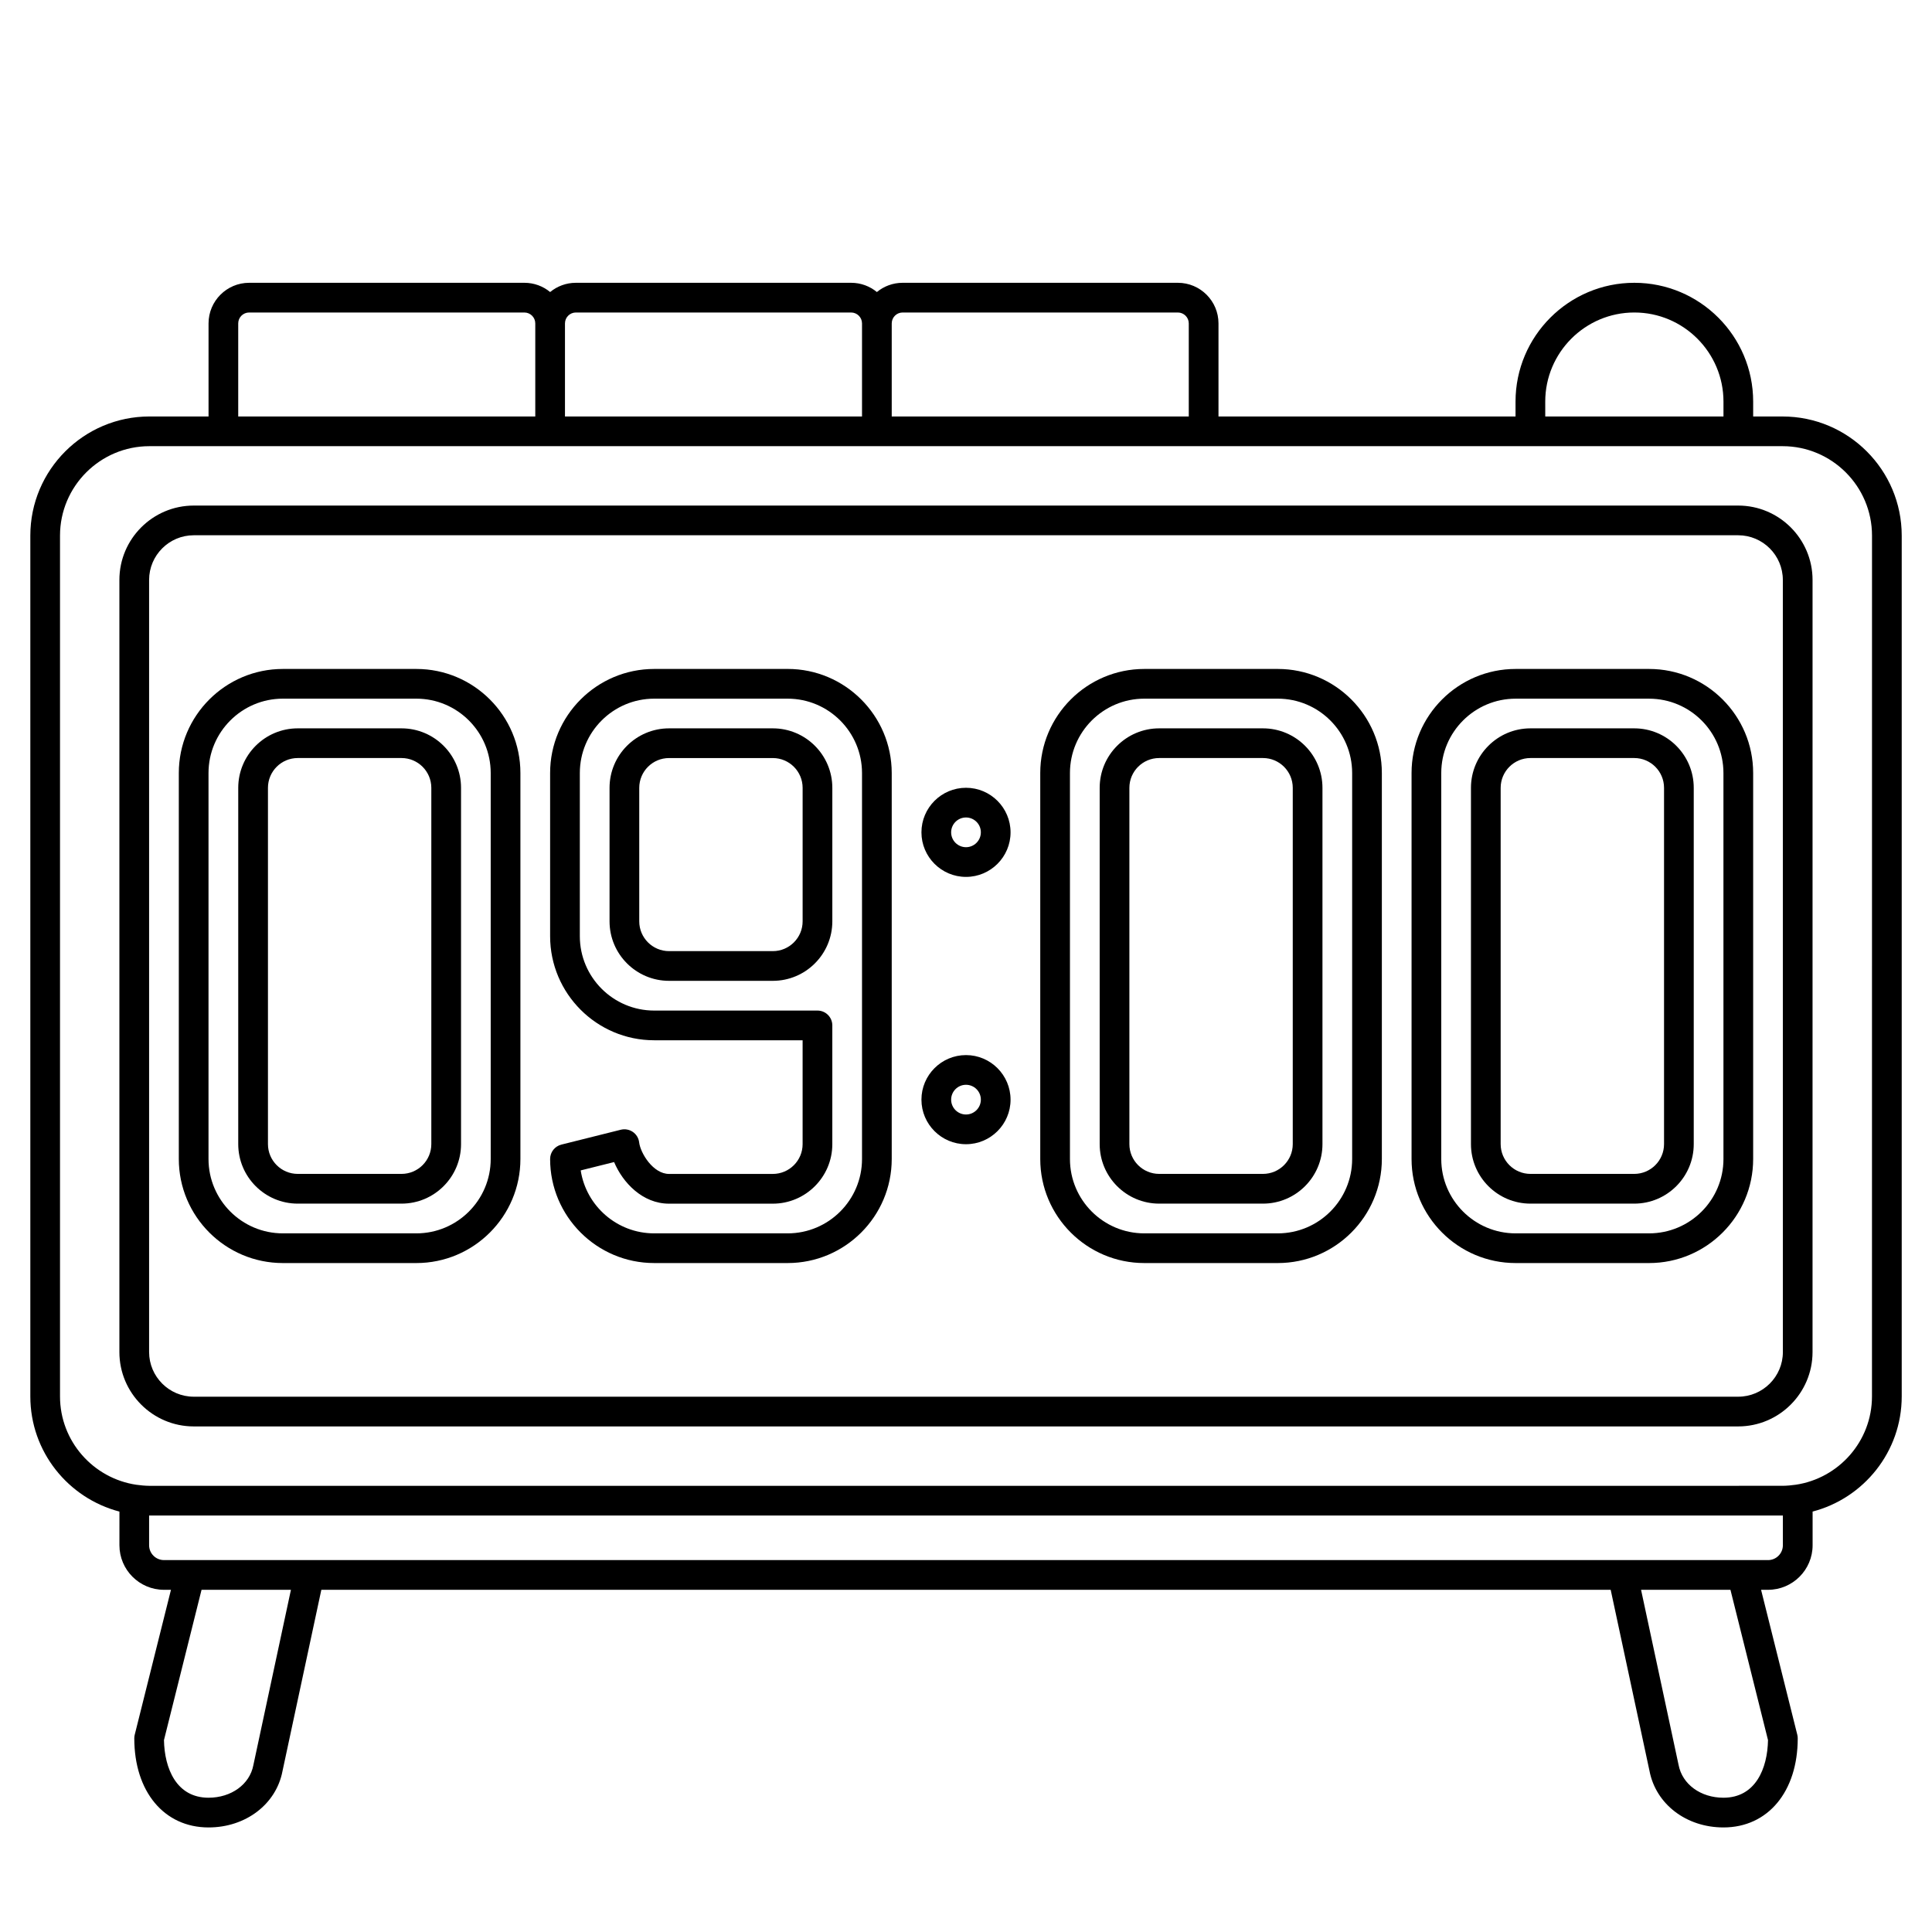
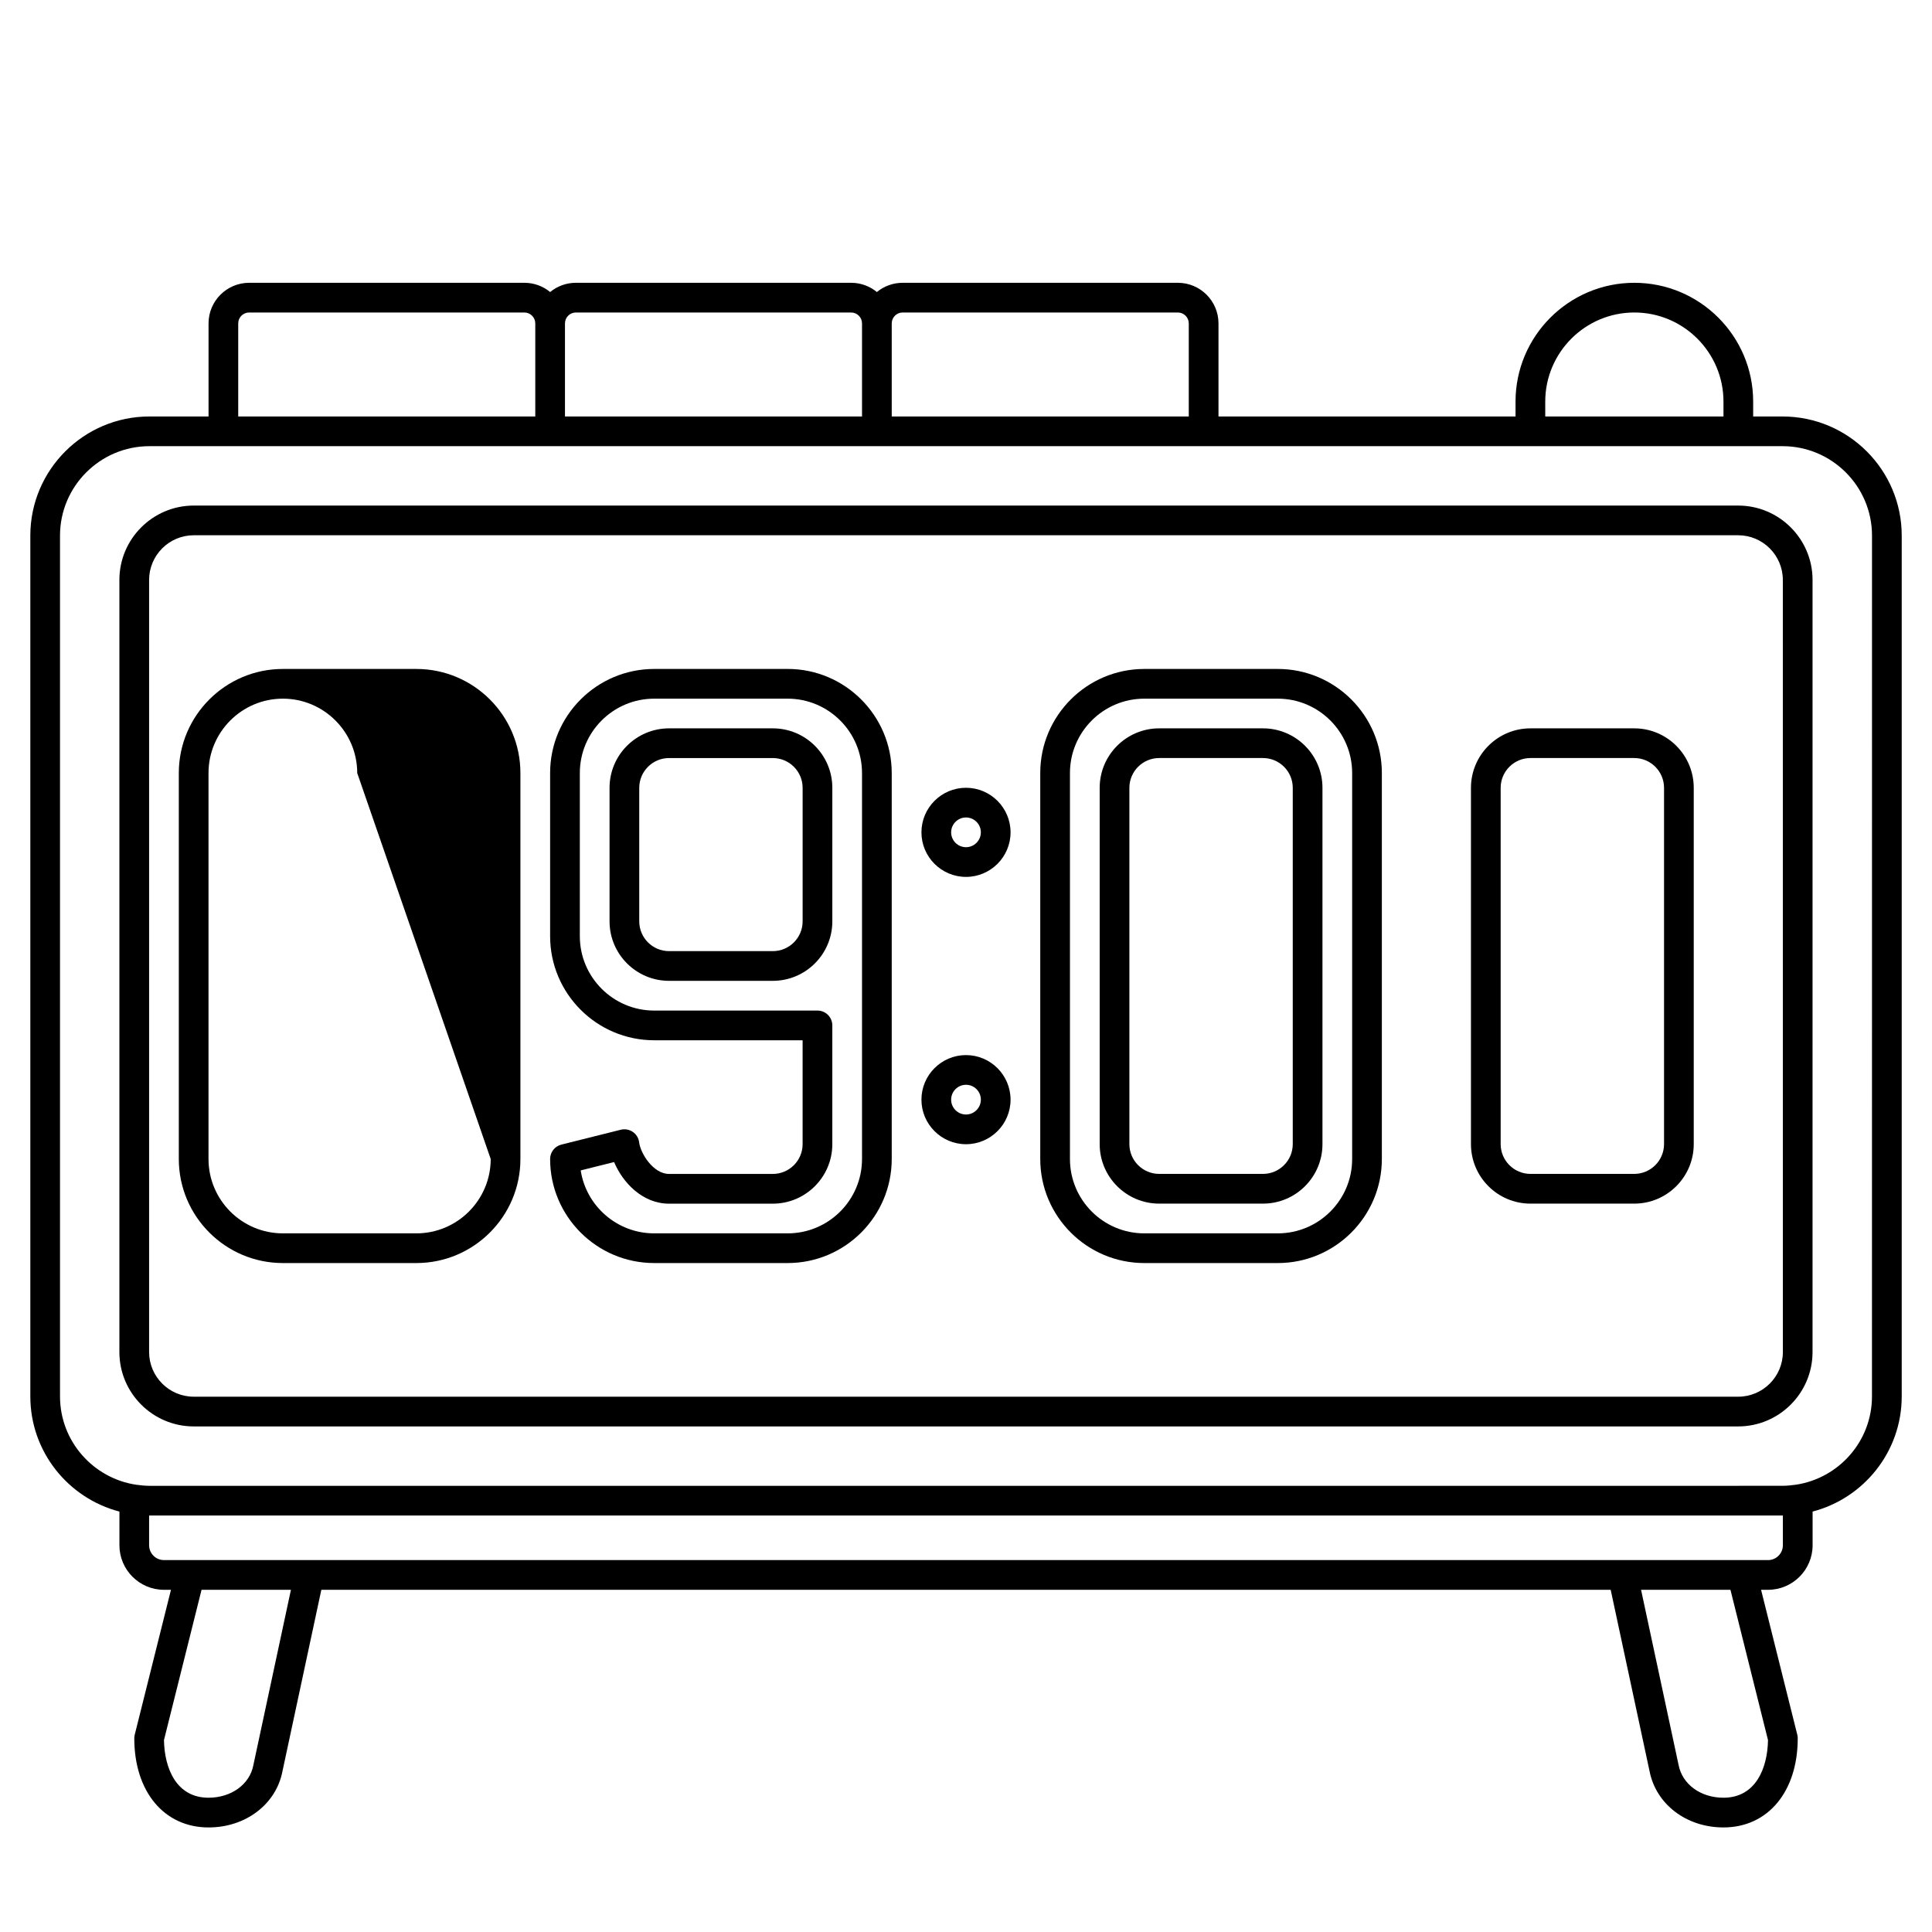
<svg xmlns="http://www.w3.org/2000/svg" fill="#000000" width="800px" height="800px" version="1.1" viewBox="144 144 512 512">
  <g>
    <path d="m616.4 254.37h-7.793v-3.938c0-17.363-14.125-31.488-31.488-31.488-17.363 0-31.488 14.125-31.488 31.488v3.938h-78.719v-24.664c0-5.934-4.828-10.762-10.762-10.762h-72.941c-2.59 0-4.969 0.918-6.824 2.449-1.859-1.531-4.238-2.449-6.824-2.449h-72.945c-2.59 0-4.969 0.918-6.824 2.449-1.855-1.531-4.238-2.449-6.824-2.449h-72.941c-5.934 0-10.762 4.828-10.762 10.762v24.664h-15.66c-17.41 0-31.57 14.16-31.57 31.57v228.13c0 14.656 10.051 26.973 23.617 30.516l-0.004 8.922c0 6.512 5.297 11.809 11.809 11.809h1.848l-9.602 38.406c-0.078 0.312-0.117 0.629-0.117 0.953 0 14.125 7.906 23.617 19.68 23.617 9.863 0 17.93-6.172 19.594-14.918l10.297-48.059h341.69l10.281 47.973c1.684 8.832 9.75 15.004 19.609 15.004 11.773 0 19.68-9.488 19.68-23.617 0-0.324-0.039-0.641-0.117-0.953l-9.598-38.406h1.848c6.512 0 11.809-5.297 11.809-11.809v-8.926c13.562-3.539 23.617-15.859 23.617-30.516v-228.12c0-17.41-14.164-31.57-31.57-31.57zm-62.895-3.938c0-13.023 10.594-23.617 23.617-23.617 13.023 0 23.617 10.594 23.617 23.617v3.938h-47.23zm-170.3-23.617h72.938c1.594 0 2.894 1.297 2.894 2.891v24.664h-78.719v-24.664c0-1.594 1.297-2.891 2.887-2.891zm-86.594 0h72.938c1.598 0 2.894 1.297 2.894 2.891v24.664h-78.719v-24.664c0-1.594 1.297-2.891 2.887-2.891zm-89.48 2.891c0-1.594 1.301-2.891 2.891-2.891h72.938c1.594 0 2.894 1.297 2.894 2.891v24.664h-78.723zm4.008 382.1c-0.969 5.07-5.852 8.609-11.879 8.609-8.531 0-11.68-7.801-11.805-15.277l9.957-39.824h23.688zm401.4-6.664c-0.125 7.473-3.273 15.273-11.805 15.273-6.027 0-10.91-3.539-11.895-8.699l-9.941-46.402h23.688zm3.941-59.508v7.871c0 2.172-1.766 3.938-3.938 3.938l-425.09-0.004c-2.168 0-3.938-1.762-3.938-3.938v-7.871c0.008 0 0.012-0.004 0.02-0.004 0.02 0 0.043 0.004 0.062 0.004h432.8c0.02 0 0.043-0.004 0.062-0.004 0.012 0.004 0.016 0.008 0.023 0.008zm23.613-31.574c0 11.883-8.805 21.727-20.23 23.414-0.008 0-0.012-0.004-0.02 0-0.605 0.086-1.148 0.145-1.672 0.191-0.59 0.043-1.176 0.09-1.777 0.09l-432.79 0.004c-0.602 0-1.188-0.047-1.777-0.09-0.523-0.047-1.066-0.105-1.672-0.191-0.008 0-0.012 0.004-0.02 0-11.426-1.691-20.23-11.531-20.23-23.418v-228.12c0-13.066 10.629-23.699 23.699-23.699h432.8c13.066 0 23.699 10.633 23.699 23.699z" />
    <path d="m604.64 277.98h-409.29c-10.867 0-19.711 8.844-19.711 19.715v204.61c0 10.871 8.844 19.711 19.711 19.711h409.28c10.867 0 19.711-8.84 19.711-19.711l0.004-204.61c0-10.871-8.844-19.715-19.711-19.715zm11.84 224.32c0 6.527-5.309 11.84-11.84 11.84h-409.29c-6.527 0-11.836-5.316-11.836-11.84v-204.61c0-6.527 5.309-11.84 11.836-11.84h409.28c6.531 0 11.84 5.312 11.84 11.84z" />
    <path d="m400 352.77c-6.512 0-11.809 5.297-11.809 11.809s5.297 11.809 11.809 11.809 11.809-5.297 11.809-11.809c-0.004-6.512-5.301-11.809-11.809-11.809zm0 15.746c-2.168 0-3.938-1.762-3.938-3.938 0-2.172 1.766-3.938 3.938-3.938 2.168 0 3.938 1.762 3.938 3.938-0.004 2.172-1.77 3.938-3.938 3.938z" />
    <path d="m400 423.61c-6.512 0-11.809 5.297-11.809 11.809s5.297 11.809 11.809 11.809 11.809-5.297 11.809-11.809c-0.004-6.508-5.301-11.809-11.809-11.809zm0 15.746c-2.168 0-3.938-1.762-3.938-3.938 0-2.172 1.766-3.938 3.938-3.938 2.168 0 3.938 1.762 3.938 3.938-0.004 2.172-1.77 3.938-3.938 3.938z" />
-     <path d="m250.41 337.02h-27.504c-8.695 0-15.77 7.07-15.77 15.766v94.418c0 8.695 7.074 15.77 15.77 15.77h27.504c8.695 0 15.77-7.074 15.77-15.77v-94.418c0-8.695-7.074-15.766-15.77-15.766zm7.894 110.18c0 4.356-3.543 7.894-7.894 7.894h-27.504c-4.356 0-7.894-3.539-7.894-7.894v-94.418c0-4.356 3.539-7.894 7.894-7.894h27.504c4.352 0 7.894 3.539 7.894 7.894z" />
-     <path d="m254.34 321.28h-35.375c-15.207 0-27.578 12.371-27.578 27.578v102.29c0 15.203 12.371 27.574 27.574 27.574h35.375c15.207 0 27.578-12.371 27.578-27.574v-102.29c0-15.207-12.371-27.578-27.574-27.578zm19.703 129.87c0 10.863-8.84 19.703-19.703 19.703h-35.375c-10.867 0-19.707-8.84-19.707-19.703v-102.29c0-10.863 8.84-19.707 19.703-19.707h35.375c10.867 0 19.707 8.844 19.707 19.707z" />
+     <path d="m254.34 321.28h-35.375c-15.207 0-27.578 12.371-27.578 27.578v102.29c0 15.203 12.371 27.574 27.574 27.574h35.375c15.207 0 27.578-12.371 27.578-27.574v-102.29c0-15.207-12.371-27.578-27.574-27.578zm19.703 129.87c0 10.863-8.84 19.703-19.703 19.703h-35.375c-10.867 0-19.707-8.84-19.707-19.703v-102.29c0-10.863 8.84-19.707 19.703-19.707c10.867 0 19.707 8.844 19.707 19.707z" />
    <path d="m482.63 321.28h-35.375c-15.207 0-27.578 12.371-27.578 27.578v102.29c0 15.203 12.371 27.574 27.574 27.574h35.375c15.207 0 27.578-12.371 27.578-27.574v-102.29c0-15.207-12.371-27.578-27.574-27.578zm19.703 129.87c0 10.863-8.84 19.703-19.703 19.703h-35.375c-10.867 0-19.707-8.84-19.707-19.703v-102.29c0-10.863 8.84-19.707 19.703-19.707h35.375c10.867 0 19.707 8.844 19.707 19.707z" />
    <path d="m478.7 337.02h-27.504c-8.695 0-15.77 7.07-15.77 15.766v94.418c0 8.695 7.074 15.77 15.77 15.77h27.504c8.695 0 15.766-7.074 15.766-15.77v-94.418c0-8.695-7.07-15.766-15.766-15.766zm7.894 110.18c0 4.356-3.543 7.894-7.894 7.894h-27.504c-4.356 0-7.898-3.539-7.898-7.894v-94.418c0-4.356 3.543-7.894 7.898-7.894h27.504c4.352 0 7.894 3.539 7.894 7.894z" />
    <path d="m577.09 337.02h-27.504c-8.695 0-15.766 7.07-15.766 15.766v94.418c0 8.695 7.07 15.77 15.766 15.77h27.504c8.695 0 15.77-7.074 15.77-15.77v-94.418c0-8.695-7.074-15.766-15.77-15.766zm7.898 110.18c0 4.352-3.543 7.894-7.894 7.894h-27.504c-4.356 0-7.898-3.539-7.898-7.894v-94.418c0-4.352 3.543-7.894 7.894-7.894h27.504c4.356 0 7.898 3.539 7.898 7.894z" />
-     <path d="m581.03 321.28h-35.375c-15.207 0-27.578 12.371-27.578 27.578v102.29c0 15.203 12.371 27.574 27.578 27.574h35.375c15.203 0 27.574-12.371 27.574-27.574v-102.29c0-15.207-12.371-27.578-27.574-27.578zm19.703 129.87c0 10.863-8.84 19.703-19.703 19.703h-35.375c-10.863 0-19.707-8.84-19.707-19.703v-102.29c0-10.863 8.84-19.703 19.703-19.703h35.375c10.863 0 19.703 8.84 19.703 19.703z" />
    <path d="m352.74 321.28h-35.375c-15.207 0-27.578 12.371-27.578 27.578v43.25c0 15.203 12.371 27.574 27.578 27.574h39.336v27.527c0 4.356-3.543 7.894-7.894 7.894h-27.504c-4.219 0-7.578-5.496-7.922-8.367-0.133-1.121-0.742-2.129-1.676-2.769-0.93-0.633-2.09-0.852-3.188-0.574l-15.742 3.938c-1.758 0.438-2.988 2.008-2.988 3.816 0 15.203 12.371 27.574 27.578 27.574h35.375c15.207 0 27.578-12.371 27.578-27.574v-102.32c-0.02-15.191-12.383-27.551-27.578-27.551zm19.703 129.87c0 10.863-8.84 19.703-19.703 19.703h-35.375c-9.84 0-18.02-7.25-19.473-16.684l8.852-2.211c2.281 5.434 7.523 11.027 14.555 11.027h27.504c8.695-0.004 15.77-7.078 15.77-15.773v-31.465c0-2.176-1.762-3.938-3.938-3.938h-43.27c-10.863 0-19.703-8.84-19.703-19.703v-43.246c0-10.863 8.84-19.707 19.703-19.707h35.375c10.852 0 19.691 8.828 19.703 19.703z" />
    <path d="m348.81 337.02h-27.504c-8.699 0-15.77 7.07-15.77 15.766v35.375c0 8.699 7.07 15.77 15.766 15.77h27.504c8.695 0 15.77-7.07 15.77-15.766v-35.375c0-8.699-7.074-15.77-15.766-15.77zm7.894 51.145c0 4.356-3.543 7.894-7.894 7.894h-27.504c-4.356 0-7.898-3.539-7.898-7.894v-35.375c0-4.359 3.543-7.898 7.894-7.898h27.504c4.356 0 7.898 3.539 7.898 7.894z" />
  </g>
</svg>